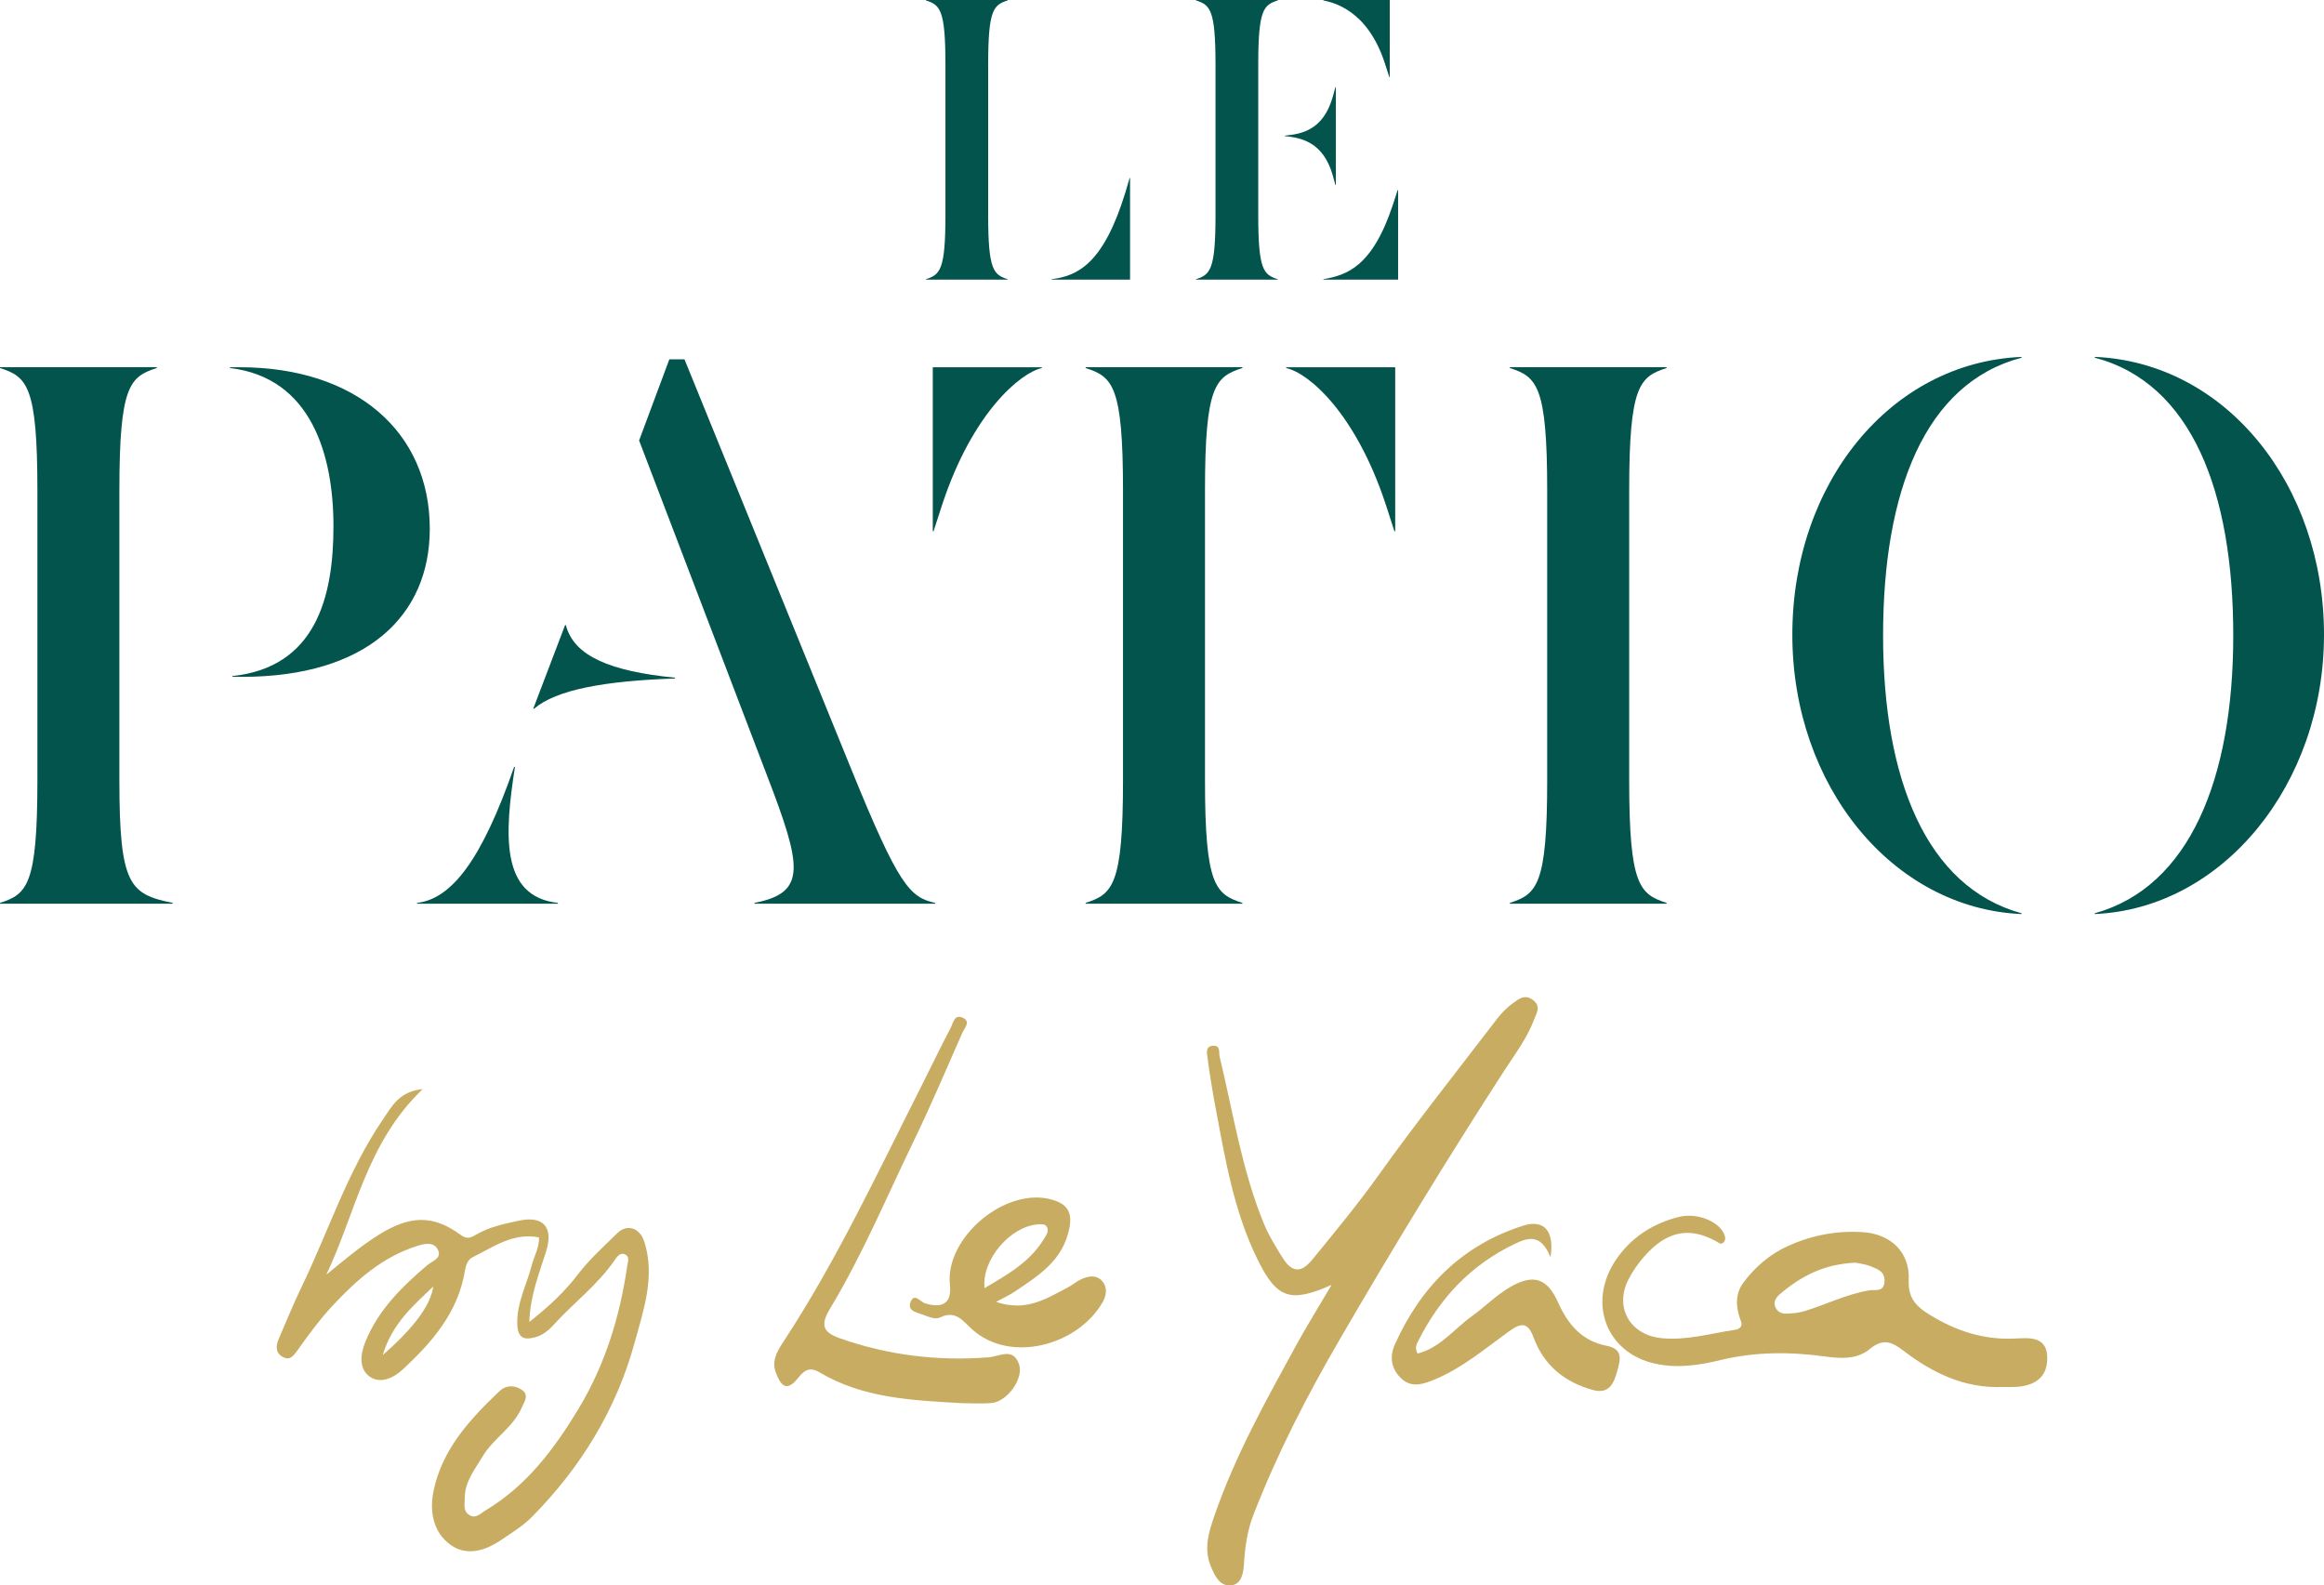
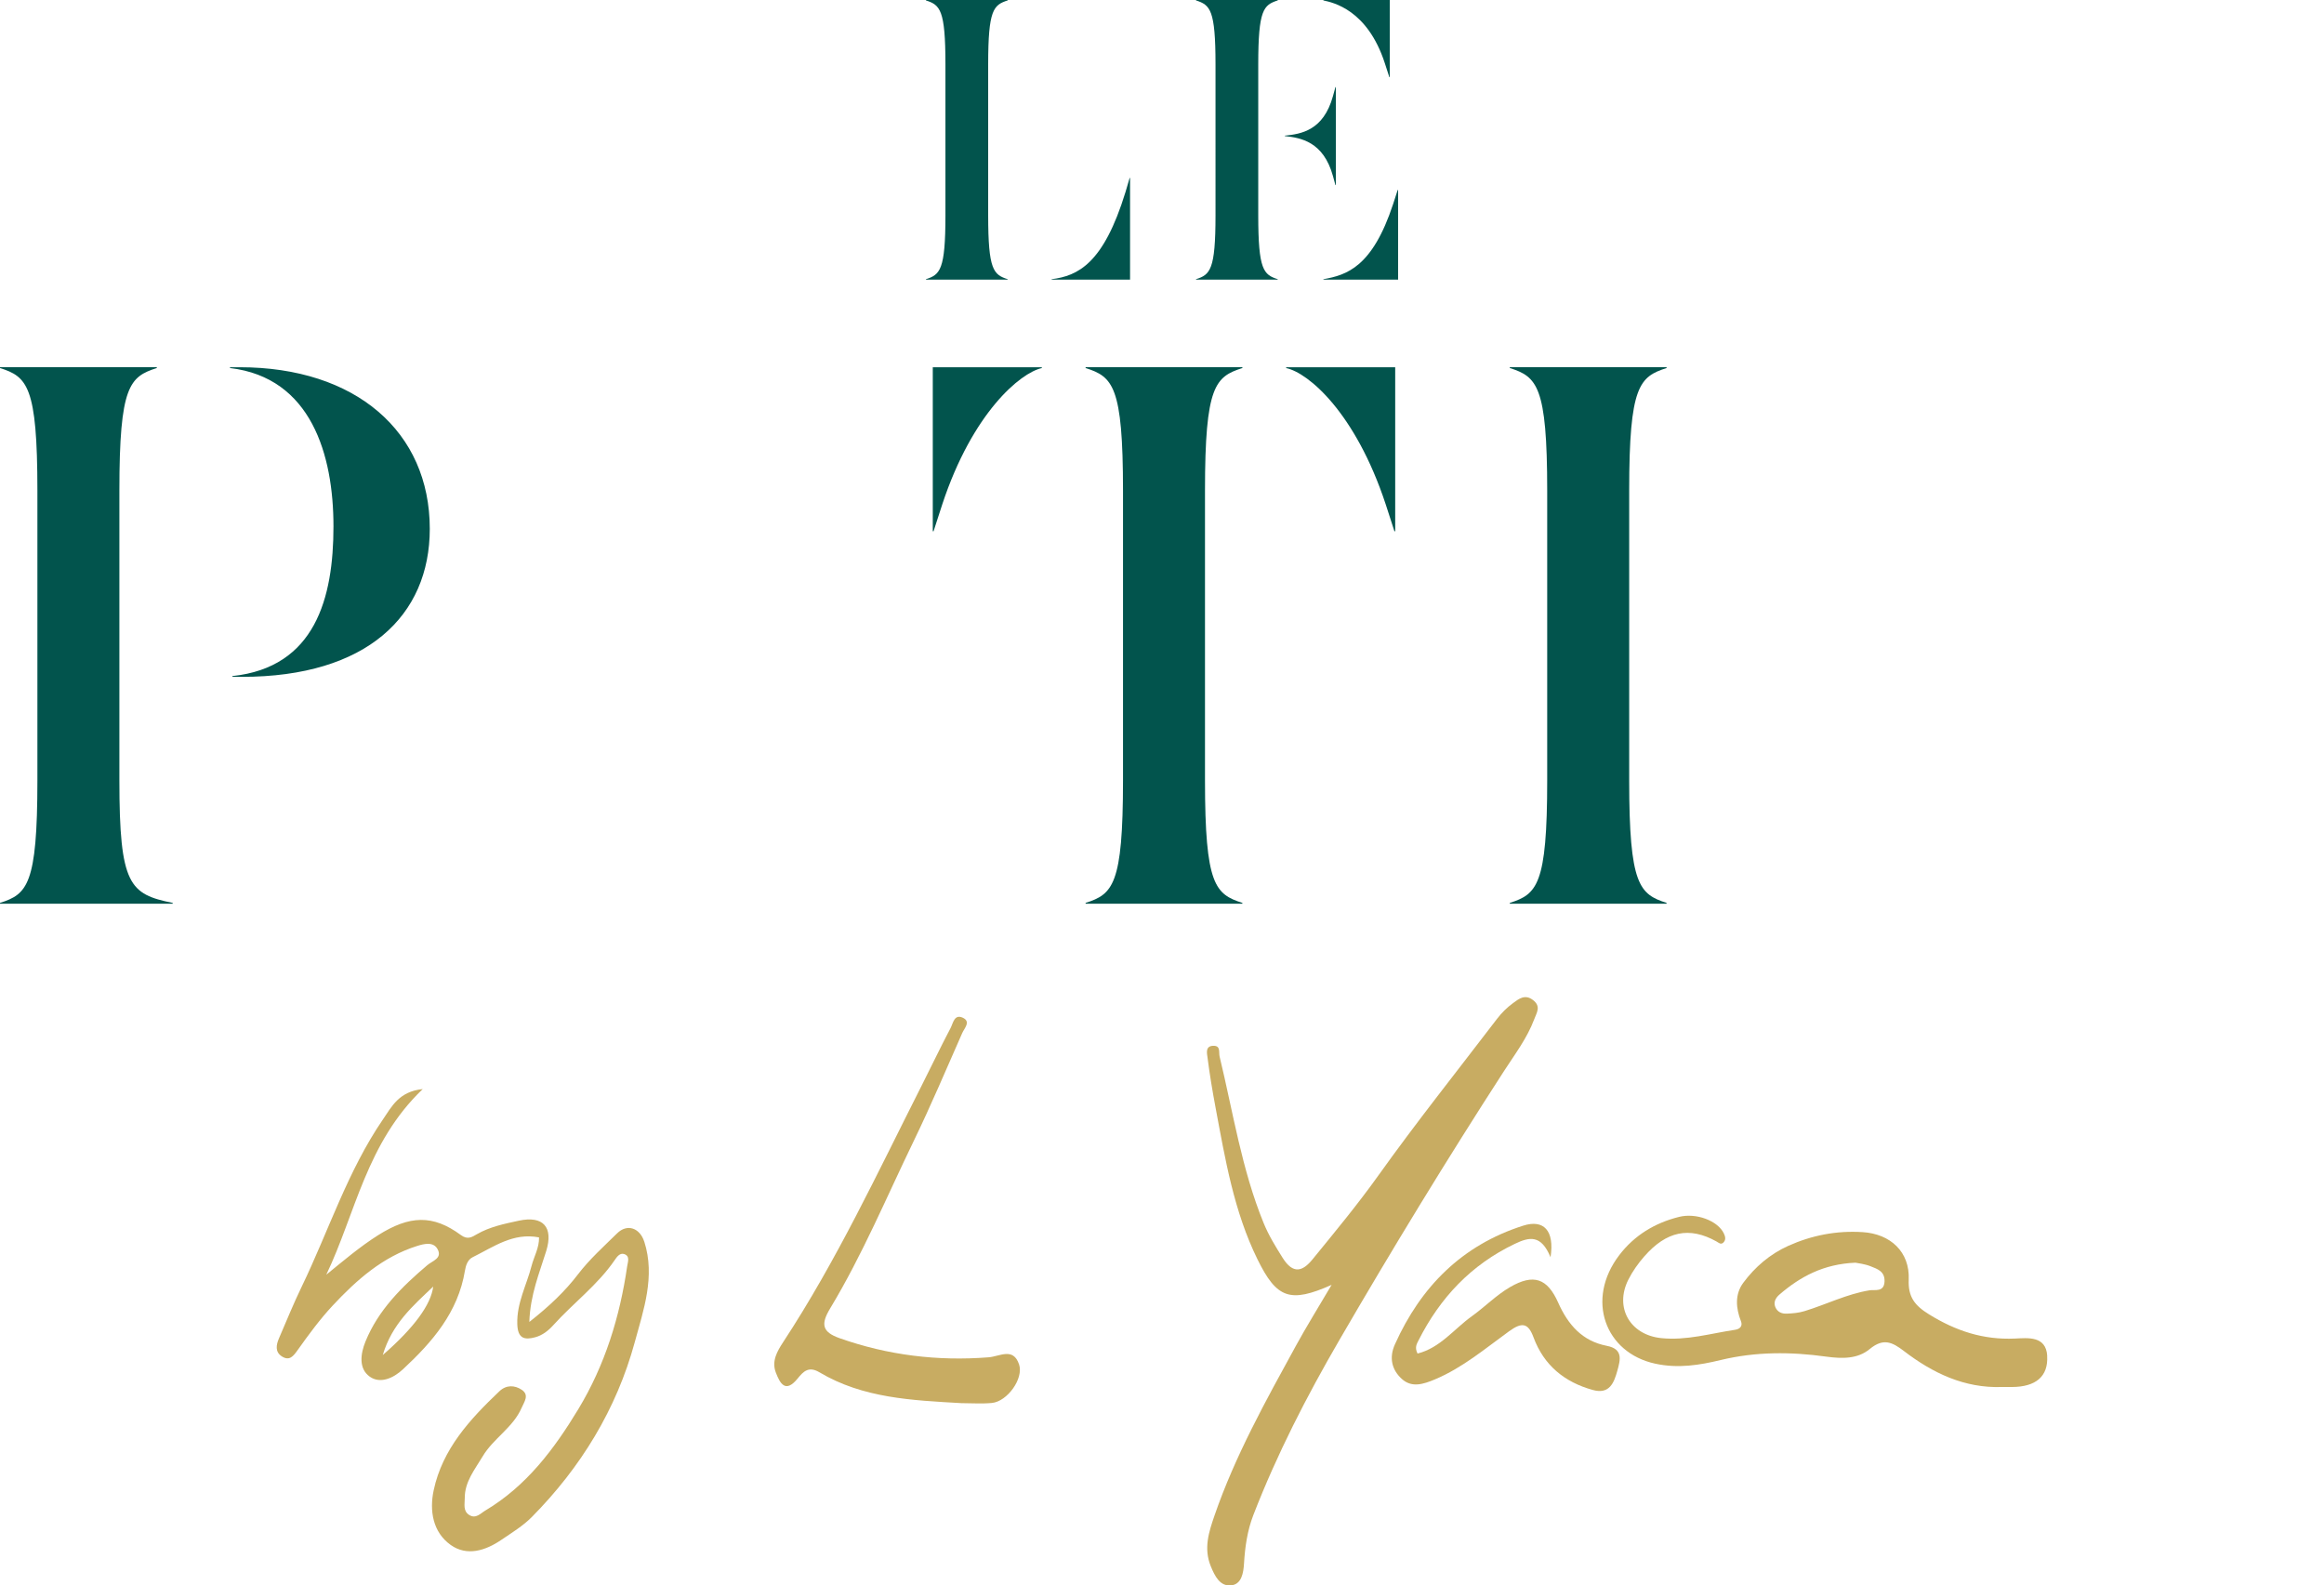
<svg xmlns="http://www.w3.org/2000/svg" id="Calque_2" data-name="Calque 2" viewBox="0 0 1097.92 749">
  <defs>
    <style>
      .cls-1 {
        fill: #c8ac62;
      }

      .cls-1, .cls-2 {
        stroke-width: 0px;
      }

      .cls-2 {
        fill: #02544d;
      }
    </style>
  </defs>
  <g id="Calque_2-2" data-name="Calque 2">
    <g id="Calque_1-2" data-name="Calque 1-2">
      <g>
        <g>
          <g>
            <path class="cls-2" d="M437.44,132.1v-.2c6.66-2.16,9.21-4.31,9.21-30.18V30.38c0-25.87-2.55-28.03-9.21-30.18v-.2h38.61v.2c-6.66,2.16-9.21,4.31-9.21,30.18v71.34c0,25.87,2.55,28.03,9.21,30.18v.2h-38.61ZM496.82,132.1v-.2c12.35-1.57,24.5-7.25,34.89-41.16l1.96-6.66h.2v48.02h-37.05Z" />
            <path class="cls-2" d="M565.03,132.1v-.2c6.66-2.16,9.21-4.31,9.21-30.18V30.38c0-25.87-2.55-28.03-9.21-30.18v-.2h38.61v.2c-6.66,2.16-9.21,4.31-9.21,30.18v71.34c0,25.87,2.55,28.03,9.21,30.18v.2h-38.61ZM630.89,87.42l-1.18-4.31c-4.51-16.27-15.29-18.03-22.74-18.82v-.2c7.64-.78,18.23-2.35,22.74-18.62l1.18-4.31h.2v46.26h-.2ZM656.37,36.46l-2.16-6.66c-8.23-25.28-24.5-28.62-29.01-29.6v-.2h31.36v36.46h-.2.01ZM625.21,132.1v-.2c10.98-1.96,23.13-5.68,32.93-35.48l2.16-6.66h.2v42.34h-35.29Z" />
          </g>
          <g>
            <path class="cls-2" d="M0,426.93v-.38c12.78-4.14,17.67-8.27,17.67-57.91v-136.87c0-49.63-4.89-53.77-17.67-57.91v-.38h74.07v.38c-12.78,4.14-17.67,8.27-17.67,57.91v136.87c0,49.63,4.89,53.77,25.19,57.91v.38H0ZM109.79,319.77v-.38c39.11-4.14,47.75-36.85,47.75-70.69s-10.53-70.31-48.88-74.83v-.38h4.51c54.9,0,89.87,30.46,89.87,76.33,0,40.99-29.7,69.94-88.74,69.94h-4.51Z" />
-             <path class="cls-2" d="M197.03,426.93v-.38c16.17-1.88,30.46-19.93,45.87-64.3h.38c-4.89,31.58-7.14,61.29,20.3,64.3v.38h-66.55,0ZM251.92,334.81l15.04-39.48h.38c3.76,14.66,21.06,21.81,51.51,24.82v.38c-33.09,1.13-56.03,5.26-66.55,14.29h-.38ZM356.45,426.93v-.38c24.82-4.89,22.56-16.92,5.64-60.91l-60.16-157.55,14.29-38.35h7.14l78.96,194.02c22.19,54.52,27.45,60.16,39.48,62.79v.38h-85.35Z" />
            <path class="cls-2" d="M440.67,250.96v-77.46h51.51v.38c-10.15,2.26-32.71,21.06-47,64.3l-4.14,12.78h-.38.01ZM512.87,426.93v-.38c12.78-4.14,17.67-8.27,17.67-57.91v-136.87c0-49.63-4.89-53.77-17.67-57.91v-.38h74.07v.38c-12.78,4.14-17.67,8.27-17.67,57.91v136.87c0,49.63,4.89,53.77,17.67,57.91v.38h-74.07ZM658.76,250.96l-4.14-12.78c-14.29-43.24-36.47-62.04-47-64.3v-.38h51.51v77.46h-.38.01Z" />
            <path class="cls-2" d="M713.27,426.93v-.38c12.78-4.14,17.67-8.27,17.67-57.91v-136.87c0-49.63-4.89-53.77-17.67-57.91v-.38h74.07v.38c-12.78,4.14-17.67,8.27-17.67,57.91v136.87c0,49.63,4.89,53.77,17.67,57.91v.38h-74.07Z" />
-             <path class="cls-2" d="M955.04,431.82c-60.91-2.63-108.29-60.54-108.29-131.98s46.25-128.59,108.29-131.23v.38c-45.87,12.03-65.42,63.54-65.42,131.23s20.3,118.82,65.42,131.23v.38h0ZM989.63,431.44c44.74-12.41,65.42-63.54,65.42-131.23s-19.55-119.19-65.42-131.23v-.38c62.04,2.63,108.29,60.54,108.29,131.23s-47.75,129.35-108.29,131.98v-.38h0Z" />
          </g>
        </g>
        <g>
          <path class="cls-1" d="M629.11,606.98c-19.69,8.76-25.96,6.41-35.02-12.01-11.16-22.67-15.27-47.33-19.85-71.84-1.45-7.75-2.76-15.54-3.75-23.36-.27-2.12-1.26-5.76,2.91-5.72,3.38.03,2.29,3.1,2.78,5.1,6.36,26.32,10.43,53.22,20.75,78.54,2.43,5.96,5.63,11.12,9,16.5,5.03,8.03,9.54,6.39,14.14.75,10.61-13,21.34-25.95,31.08-39.59,18.02-25.24,37.34-49.48,56.15-74.11,2.12-2.78,4.72-5.33,7.54-7.39,2.67-1.96,5.59-4.34,9.38-1.42,3.89,2.99,1.82,5.82.58,9.11-3.39,9.01-9.23,16.66-14.34,24.56-26.97,41.7-52.81,84.09-77.73,127-15.42,26.55-29.5,53.92-40.62,82.65-2.83,7.31-3.93,15.02-4.4,22.81-.27,4.61-1.16,9.97-6.22,10.41-5.13.45-7.55-4.3-9.49-9.06-3.44-8.46-.91-16.17,1.77-23.96,9.75-28.26,24.26-54.27,38.55-80.36,4.98-9.09,10.47-17.9,16.78-28.62h0Z" />
          <path class="cls-1" d="M454.16,662.87c-23.13-1.33-46.41-2.28-67.07-14.59-5.07-3.02-7.61-.32-10.24,2.93-5.76,7.09-8.33,2.45-10.35-2.86-2.05-5.39.73-10.11,3.48-14.3,25.3-38.53,44.69-80.22,65.43-121.19,4.59-9.06,8.95-18.24,13.68-27.22,1.17-2.22,1.74-6.65,5.65-4.9,4.11,1.84.86,4.97-.15,7.27-7.53,17.06-14.8,34.26-22.93,51.03-12.84,26.51-24.22,53.77-39.46,79.05-4.49,7.44-3.91,11.15,4.49,14.11,22.83,8.05,46.28,10.9,70.31,9.02,5.38-.42,11.65-4.85,14.43,3.33,2.27,6.7-5.55,17.52-12.82,18.23-4.77.46-9.62.09-14.44.09h0Z" />
          <path class="cls-1" d="M732.51,593.94c-4.43-10.77-9.94-9.64-16.86-6.33-20.67,9.87-35.31,25.45-45.5,45.61-.89,1.76-1.89,3.34-.47,6.22,10.69-2.66,17.24-11.6,25.64-17.62,6.17-4.41,11.58-10.02,18.09-13.78,11.04-6.39,17.55-4.25,22.72,7.35,4.67,10.48,11.37,18.15,22.96,20.4,7.8,1.51,6.42,6.59,5.01,11.68-1.6,5.79-3.72,11.36-11.61,9.18-13.38-3.7-23.11-11.64-28.01-24.86-2.52-6.79-5.39-7.33-11.57-2.86-11.23,8.12-21.9,17.2-34.95,22.69-5.57,2.34-11.01,4.1-15.75-.23-4.7-4.3-6.05-9.99-3.21-16.3,12.25-27.25,31.71-46.86,60.57-56.06,9.65-3.08,14.91,2.16,12.95,14.92h-.01Z" />
          <path class="cls-1" d="M304.37,586.6c-2.07-6.47-8.03-8.69-12.85-3.93-6.34,6.25-12.98,12.17-18.48,19.37-6.11,7.98-13.5,15.04-22.97,22.47.44-12.96,4.8-23.15,8-33.57,3.42-11.12-1.36-16.78-12.99-14.26-6.73,1.46-13.64,2.84-19.79,6.39-2.33,1.34-4.34,2.76-7.57.38-13.2-9.73-24.2-9.34-39.14.11-8.62,5.45-16.29,12.02-24.43,18.63,13.87-29.02,18.92-62.25,45.56-87.69-11.25,1.1-14.73,8.41-18.73,14.23-16.76,24.46-25.71,52.77-38.49,79.21-3.85,7.96-7.18,16.18-10.69,24.3-1.35,3.13-1.93,6.47,1.4,8.57,3.6,2.27,5.39-.15,7.51-3.13,5.14-7.21,10.42-14.42,16.45-20.89,11.32-12.13,23.67-23.1,40.01-28.21,3.32-1.04,7.65-2.07,9.59,1.61,2.25,4.28-2.42,5.4-4.94,7.54-11.96,10.16-23.06,21.09-29.14,35.98-2.4,5.88-3.31,12.9,2.04,16.67,4.88,3.44,11.06.76,15.62-3.48,13.92-12.93,26.09-26.95,29.31-46.6.41-2.5,1.29-5.2,3.63-6.36,9.86-4.85,19.15-11.78,31.38-9.37.11,4.92-2.39,9.03-3.54,13.49-2.35,9.12-7.06,17.53-6.73,27.51.22,6.82,3.41,7.53,8.44,6.18,3.39-.9,6.21-3.09,8.62-5.77,9.41-10.43,20.88-18.91,28.92-30.64,1.01-1.47,2.43-3.61,4.53-2.9,2.88.98,1.69,3.75,1.4,5.75-3.47,23.93-10.49,46.68-23.08,67.51-11.43,18.9-24.51,36.33-43.93,47.9-2.24,1.33-4.49,4.1-7.64,2.08-2.99-1.92-2.06-5.14-2.08-7.92-.05-7.77,4.74-13.49,8.45-19.73,5.07-8.54,14.39-13.63,18.42-22.96,1.22-2.83,3.75-6.02.06-8.5-3.38-2.27-7.35-2.37-10.56.68-13.93,13.24-26.92,27.3-31.06,46.81-2.05,9.66-.4,19.8,8.06,25.81,7.67,5.45,16.4,2.7,23.89-2.4,4.96-3.38,10.23-6.57,14.41-10.79,23.17-23.41,40.03-50.97,48.64-82.6,4.13-15.17,9.78-31.04,4.51-47.48h-.02ZM180.83,640.14c4.39-14.76,14.25-23.23,23.83-32.34-1.07,8.54-8.98,19.41-23.83,32.34Z" />
          <path class="cls-1" d="M967.16,640.54c-.58-9.55-9.15-8.46-15.32-8.18-14.91.66-27.82-3.6-40.46-11.4-6.93-4.27-9.99-8.36-9.65-16.47.55-13.07-8.61-21.58-21.77-22.41-12.37-.78-24.04,1.49-35.2,6.51-8.58,3.87-15.67,9.97-21.19,17.42-4.01,5.42-3.55,11.91-1.07,18.23.78,2-.27,3.6-2.77,3.97-11.6,1.73-22.98,5.17-34.93,3.94-14.73-1.52-22.17-14.46-15.52-27.63,1.97-3.91,4.59-7.62,7.48-10.92,10.53-12.05,21.32-14.22,34.07-7.16,1.11.61,2.12,1.73,3.31.59,1.33-1.28.98-2.85.23-4.39-2.9-5.97-13-9.76-21.07-7.78-11.47,2.83-21.18,8.73-28.31,18.08-16.01,20.98-6.74,46.11,16.93,51.27,10.95,2.39,21.13.66,30.93-1.7,16.68-4.02,33.24-3.92,49.73-1.64,7.86,1.09,15.04,1.13,20.73-3.56,6.49-5.35,10.67-3.26,16.22.99,13.57,10.38,28.52,17.56,46.23,16.94h4.81c11.02-.06,17.16-4.83,16.56-14.7h.03ZM883.19,609.57c-10.73,1.76-20.38,6.67-30.63,9.81-2.87.88-5.57,1.08-8.41,1.21-2.51.12-4.52-.87-5.44-3.11-.96-2.33.14-4.35,1.99-5.94,9.8-8.42,20.74-14.39,35.87-15.02,1.07.24,4.3.55,7.18,1.7,3.11,1.25,6.71,2.34,6.56,7.08-.17,5.34-4.64,3.86-7.12,4.26h0Z" />
-           <path class="cls-1" d="M520.82,605.33c-2.86-3.34-6.92-2.57-10.54-.74-1.96.99-3.67,2.49-5.62,3.5-9.97,5.16-19.61,11.86-34.1,6.94,3.91-2.11,6.21-3.12,8.26-4.49,11.56-7.76,23.45-14.9,26.41-30.52,1.48-7.78-1.45-11.25-7.97-13.2-21.96-6.59-51,17.82-48.49,40.24.96,8.59-3.52,11.21-11.8,8.65-2.11-.65-5.12-5.2-6.83-.51-1.47,4.02,2.54,4.69,5.71,5.82,2.78.99,5.86,2.53,8.24,1.37,7.46-3.65,10.84,1.73,15.25,5.69,18,16.15,49.75,7.6,61.55-12.86,1.89-3.27,2.34-7.05-.07-9.86v-.03ZM490.4,578.42c1.56-.1,3.47-.33,4.26,1.34.89,1.88-.23,3.47-1.28,5.22-6.63,11.14-17.32,17.1-28.24,23.55-1.49-13.41,12.24-29.28,25.26-30.11h0Z" />
        </g>
      </g>
    </g>
  </g>
</svg>